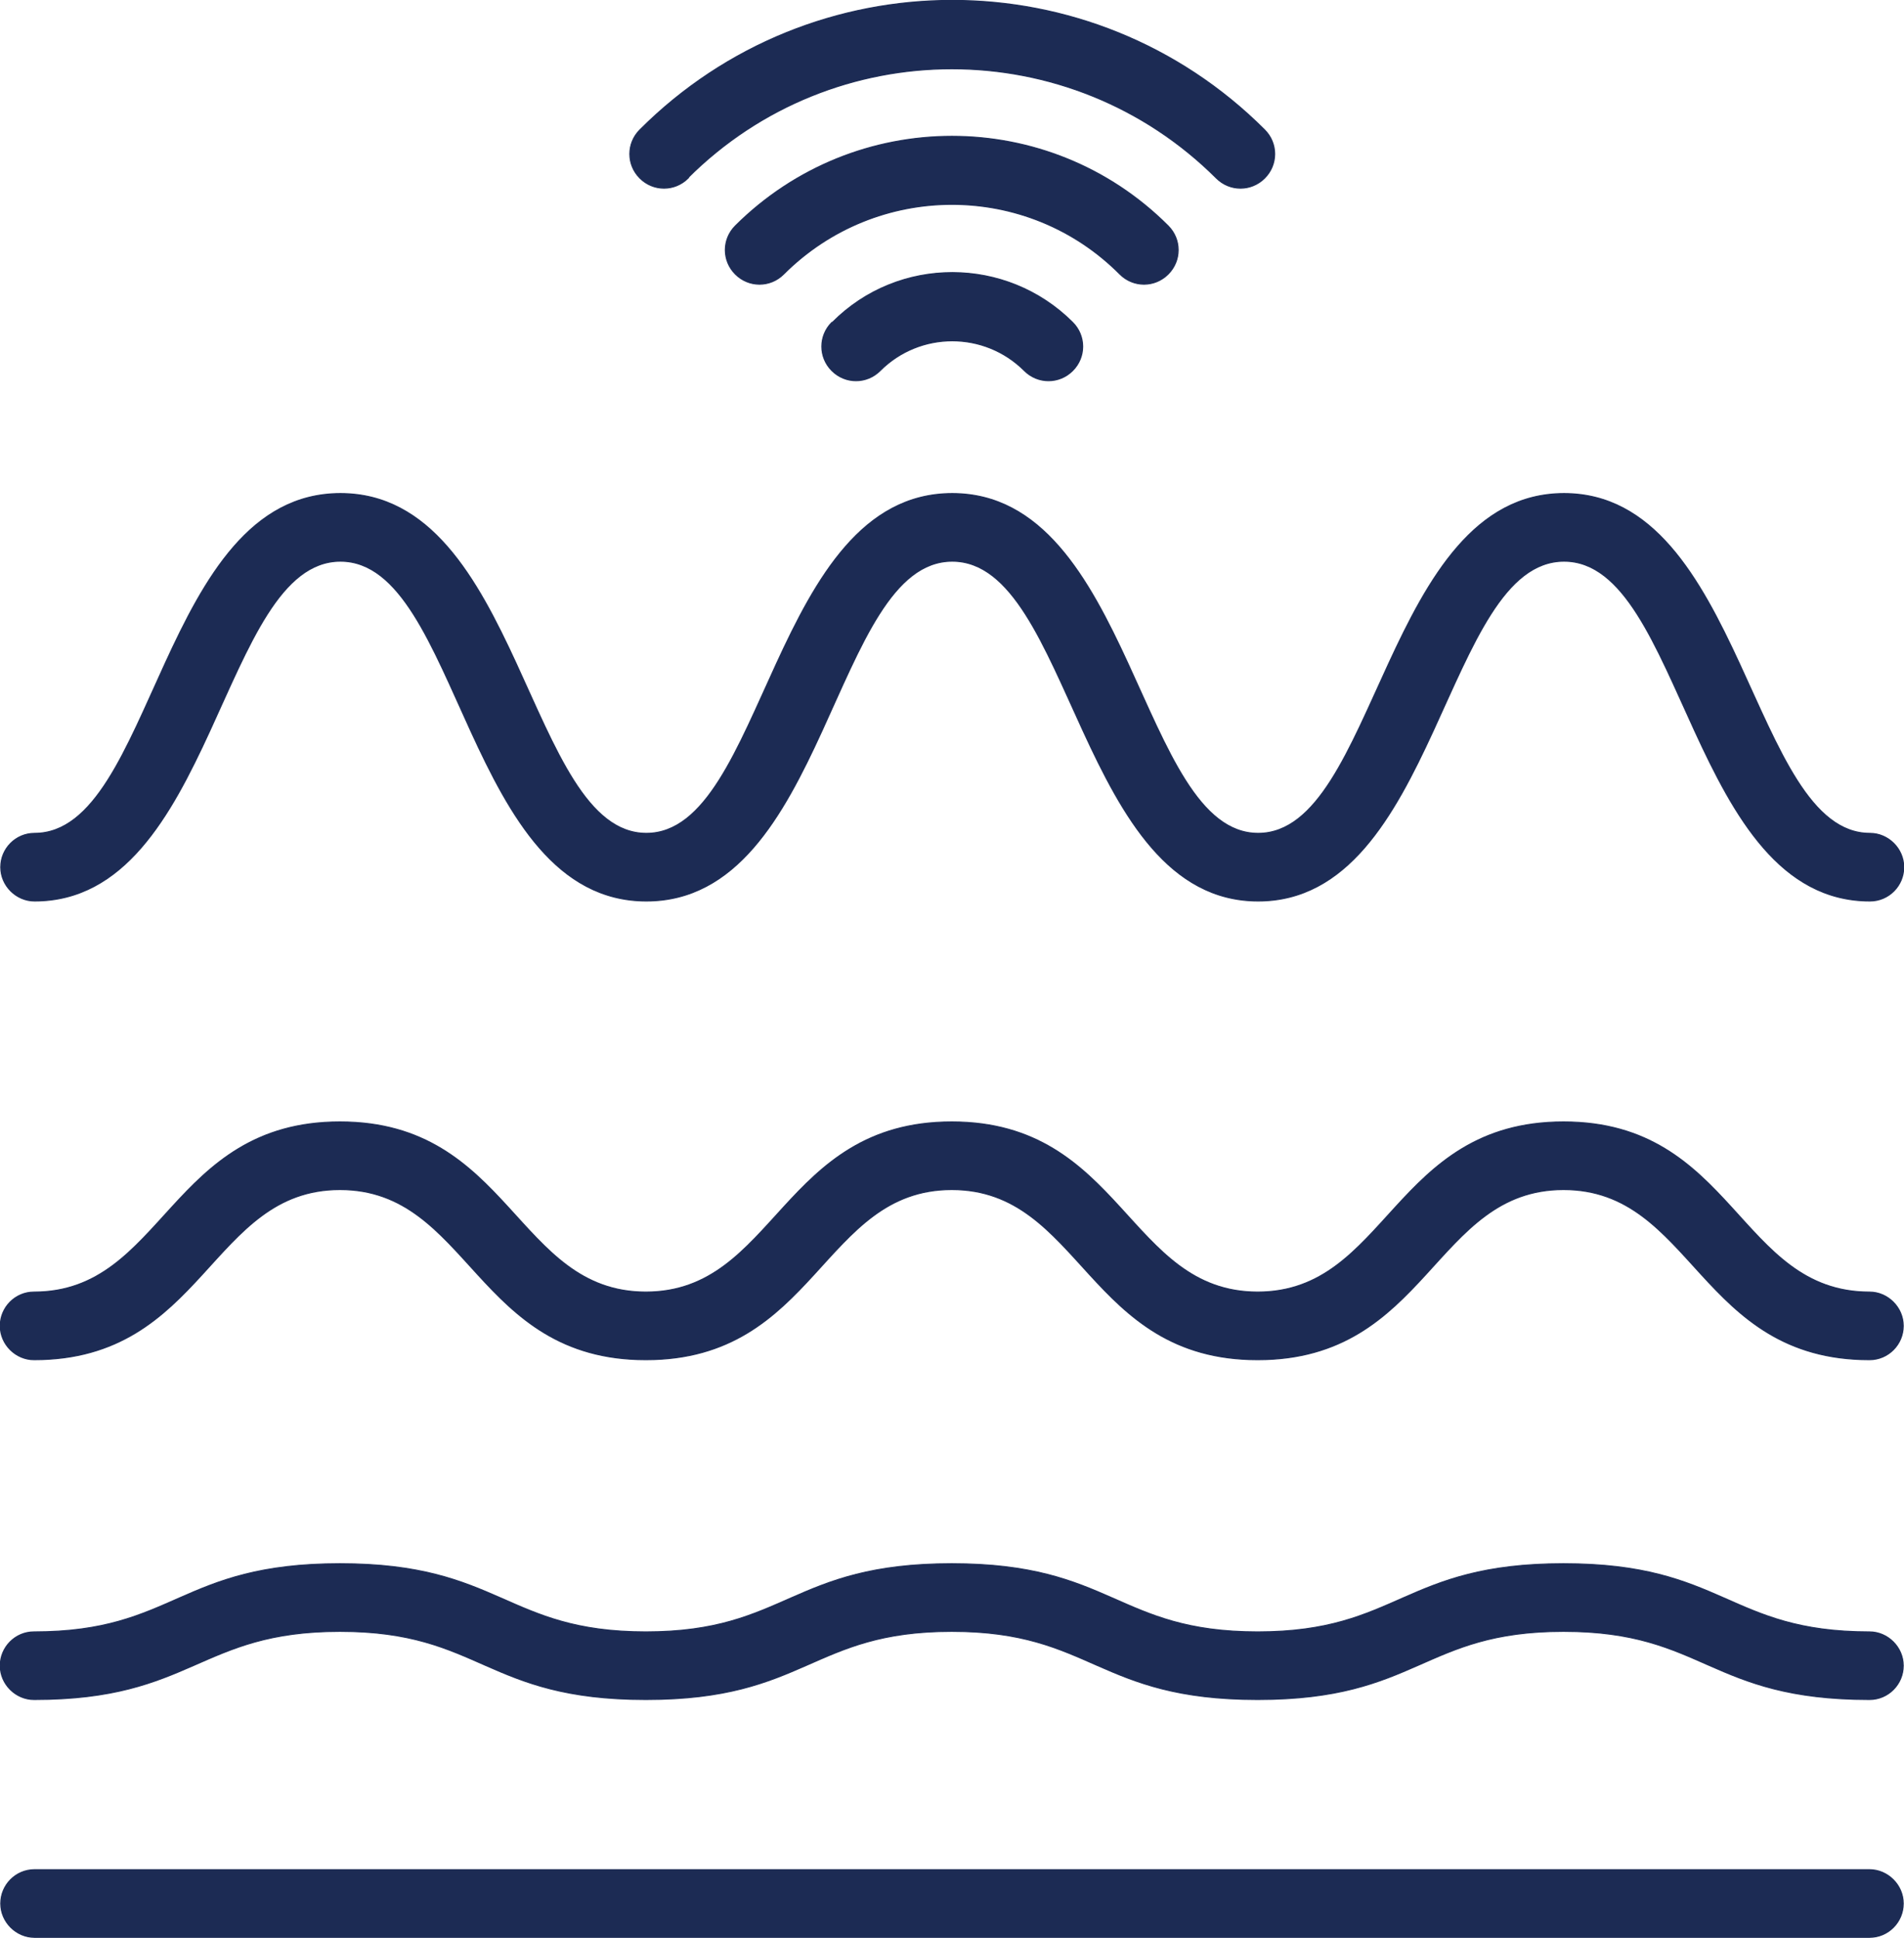
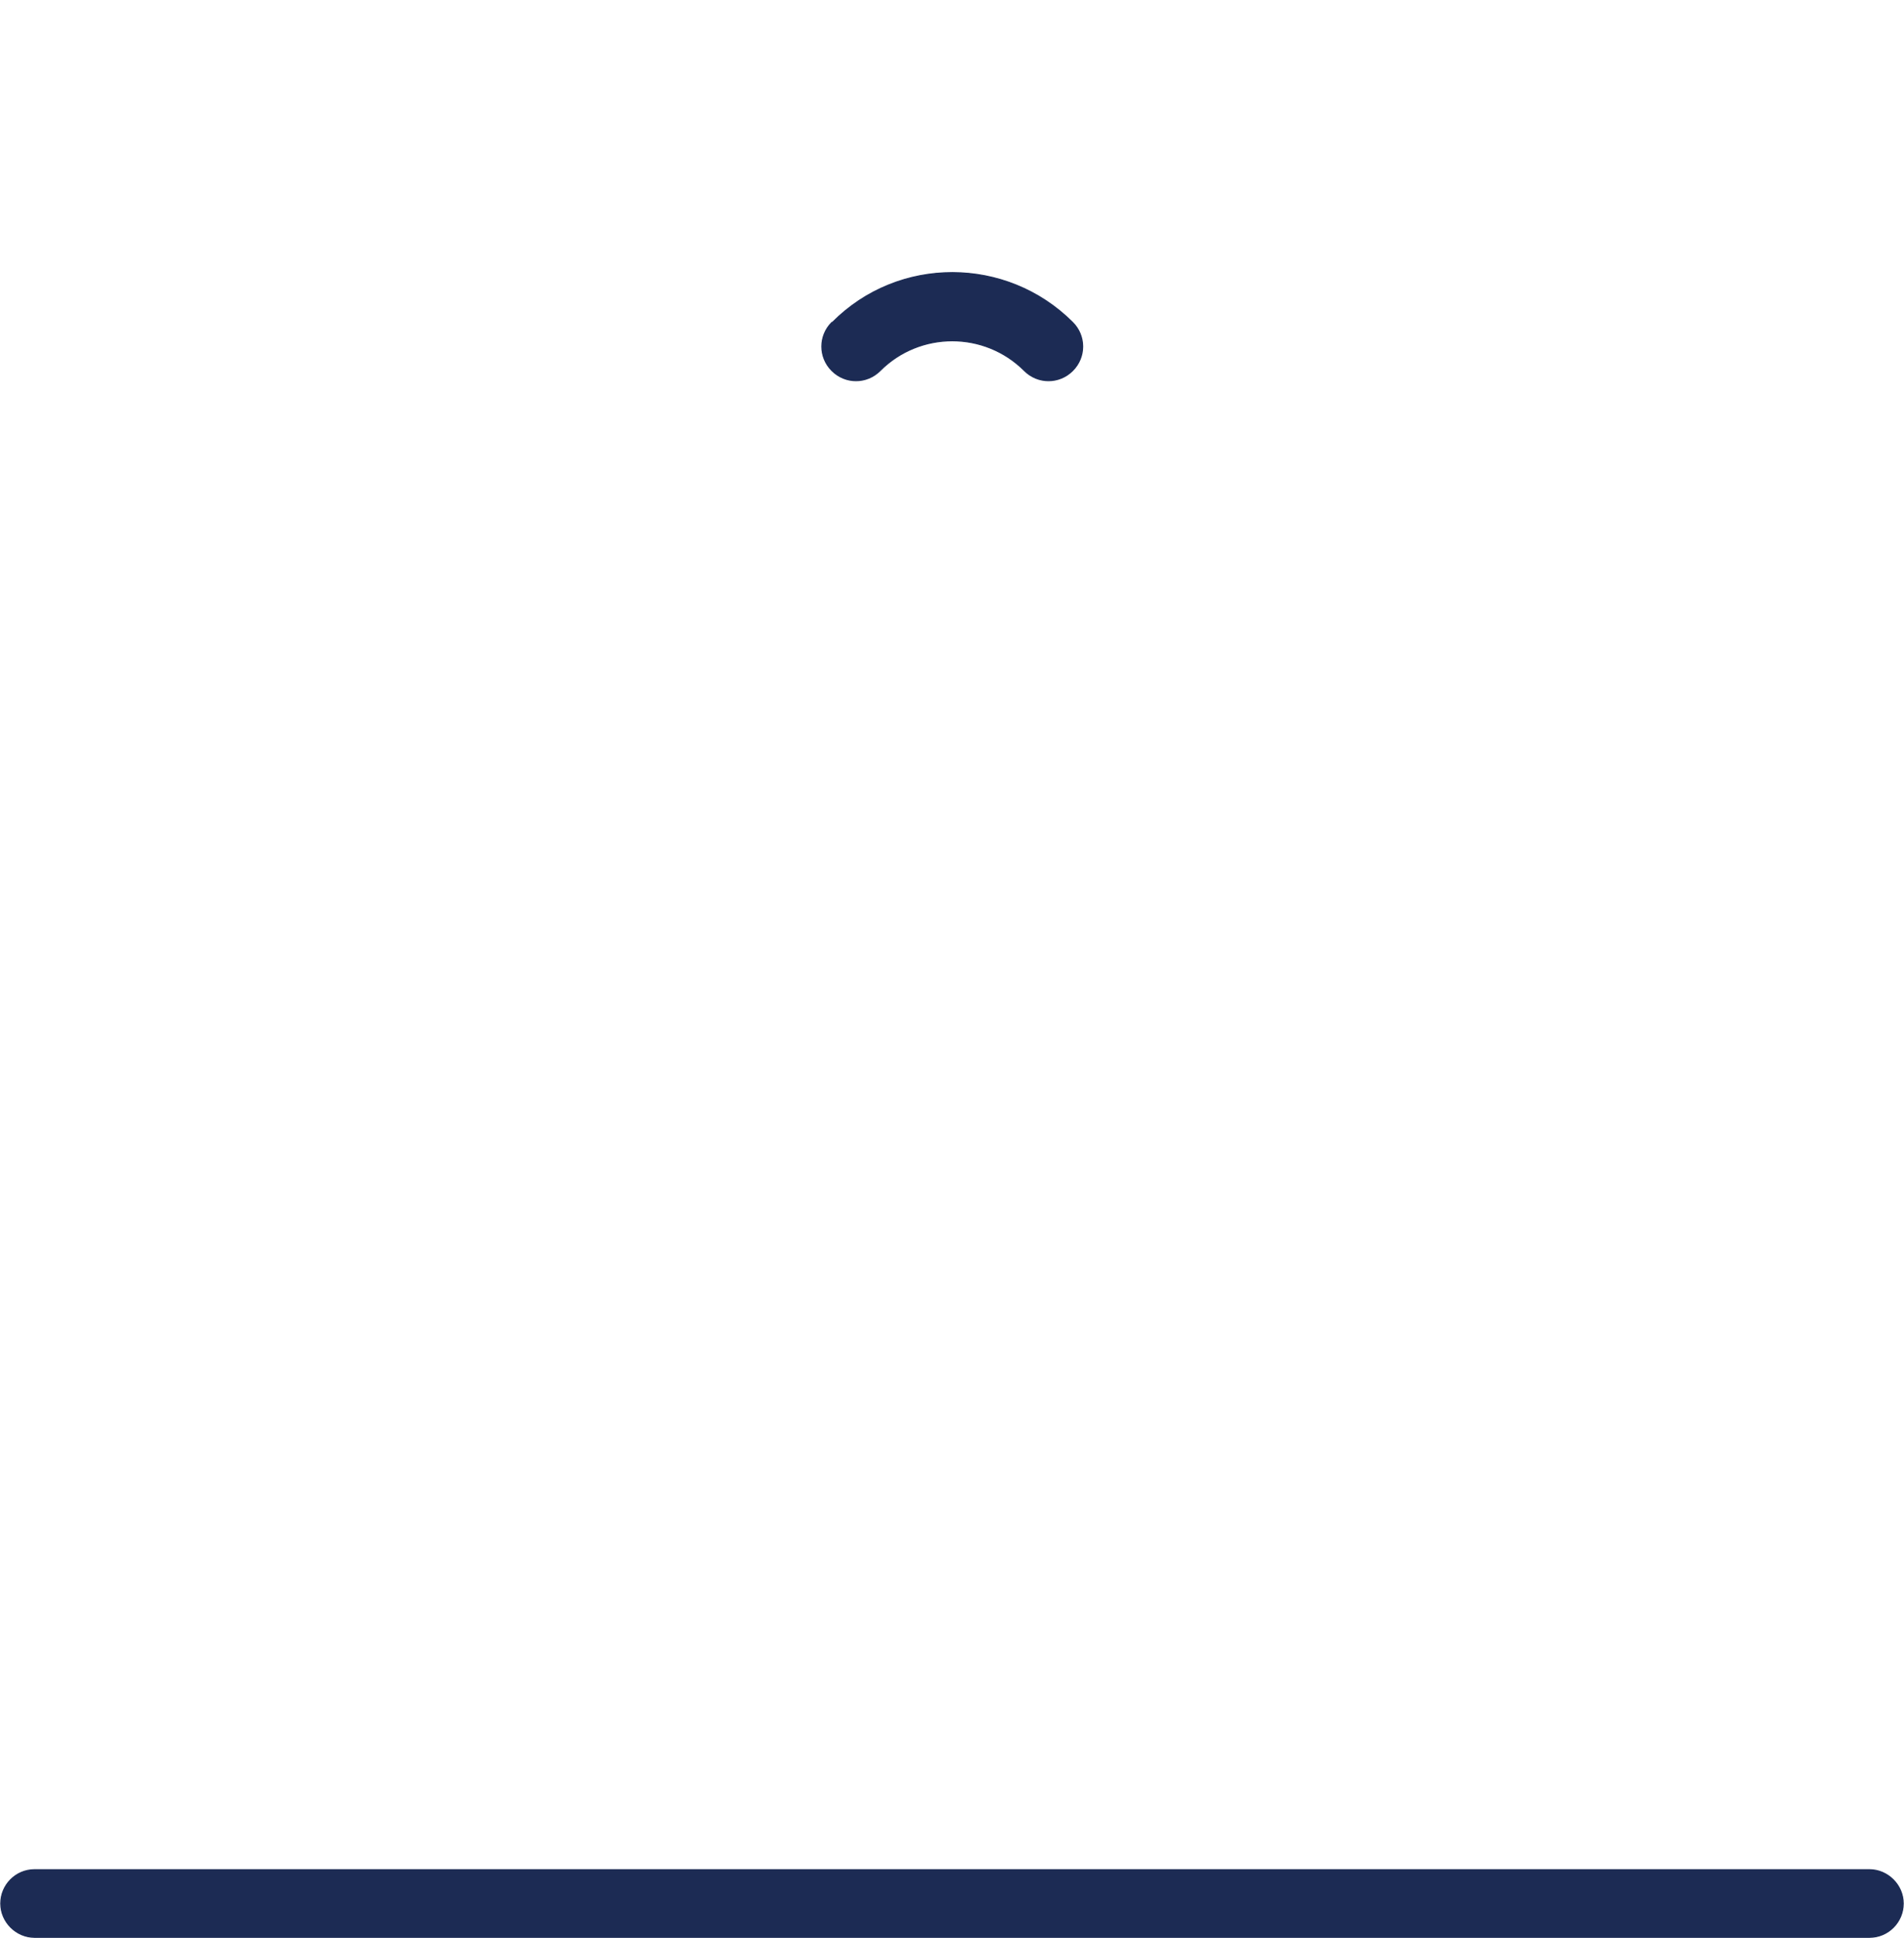
<svg xmlns="http://www.w3.org/2000/svg" id="Layer_1" data-name="Layer 1" width="13.5mm" height="13.74mm" viewBox="0 0 38.27 38.96">
  <defs>
    <style>
      .cls-1 {
        fill: #1c2b54;
        stroke: #1c2b54;
        stroke-width: .02px;
      }
    </style>
  </defs>
-   <path class="cls-1" d="M23.48,5.51c.27-.27.27-.7,0-.97,0,0,0,0,0,0-2.4-2.4-6.29-2.4-8.7,0,0,0,0,0,0,0-.27.27-.27.7,0,.97.27.27.7.27.97,0,1.87-1.87,4.9-1.87,6.76,0,0,0,0,0,0,0,.27.27.7.27.97,0,0,0,0,0,0,0h0Z" />
  <path class="cls-1" d="M16.72,6.48c-.27.27-.27.7,0,.97.27.27.7.27.97,0h0c.8-.8,2.1-.8,2.9,0,0,0,0,0,0,0,.27.27.7.27.97,0,.27-.27.27-.7,0-.97h0c-1.33-1.33-3.5-1.34-4.83,0,0,0,0,0,0,0Z" />
-   <path class="cls-1" d="M13.82,3.58c2.93-2.93,7.69-2.93,10.63,0,.27.27.7.27.97,0,.27-.27.27-.7,0-.97h0c-3.47-3.47-9.09-3.47-12.56,0,0,0,0,0,0,0-.27.27-.27.7,0,.97.27.27.7.27.97,0h0Z" />
  <path class="cls-1" d="M37.58,37.58H.69c-.38,0-.68.31-.68.68s.31.68.68.68h36.89c.38,0,.68-.31.68-.68s-.31-.68-.68-.68Z" />
-   <path class="cls-1" d="M37.58,32.8c-2.85,0-2.92-1.37-6.15-1.37s-3.31,1.37-6.15,1.37-2.92-1.37-6.15-1.37-3.32,1.37-6.15,1.37-2.92-1.37-6.15-1.37-3.31,1.37-6.15,1.37c-.38,0-.68.31-.68.68s.31.68.68.68c3.2,0,3.31-1.37,6.15-1.37s2.92,1.37,6.15,1.37,3.32-1.37,6.15-1.37,2.92,1.37,6.15,1.37,3.31-1.37,6.15-1.37,2.92,1.37,6.15,1.37c.38,0,.68-.31.68-.68s-.31-.68-.68-.68Z" />
-   <path class="cls-1" d="M37.58,25.97c-2.63,0-2.73-3.42-6.15-3.42s-3.54,3.42-6.15,3.42-2.73-3.42-6.15-3.42-3.54,3.42-6.15,3.42-2.73-3.42-6.15-3.42-3.54,3.42-6.15,3.42c-.38,0-.68.31-.68.68s.31.68.68.68c3.42,0,3.54-3.42,6.15-3.42s2.73,3.42,6.15,3.42,3.54-3.42,6.15-3.42,2.73,3.42,6.15,3.42,3.54-3.42,6.15-3.42,2.73,3.42,6.15,3.42c.38,0,.68-.31.68-.68s-.31-.68-.68-.68Z" />
-   <path class="cls-1" d="M.69,18.11c3.6,0,3.74-6.83,6.15-6.83s2.53,6.83,6.15,6.83,3.74-6.83,6.15-6.83,2.56,6.83,6.15,6.83,3.74-6.83,6.15-6.83,2.55,6.83,6.15,6.83c.38,0,.68-.31.68-.68s-.31-.68-.68-.68c-2.39,0-2.56-6.83-6.15-6.83s-3.76,6.83-6.15,6.83-2.54-6.83-6.15-6.83-3.76,6.83-6.15,6.83-2.54-6.83-6.15-6.83-3.74,6.83-6.15,6.83c-.38,0-.68.31-.68.68s.31.68.68.68Z" />
</svg>